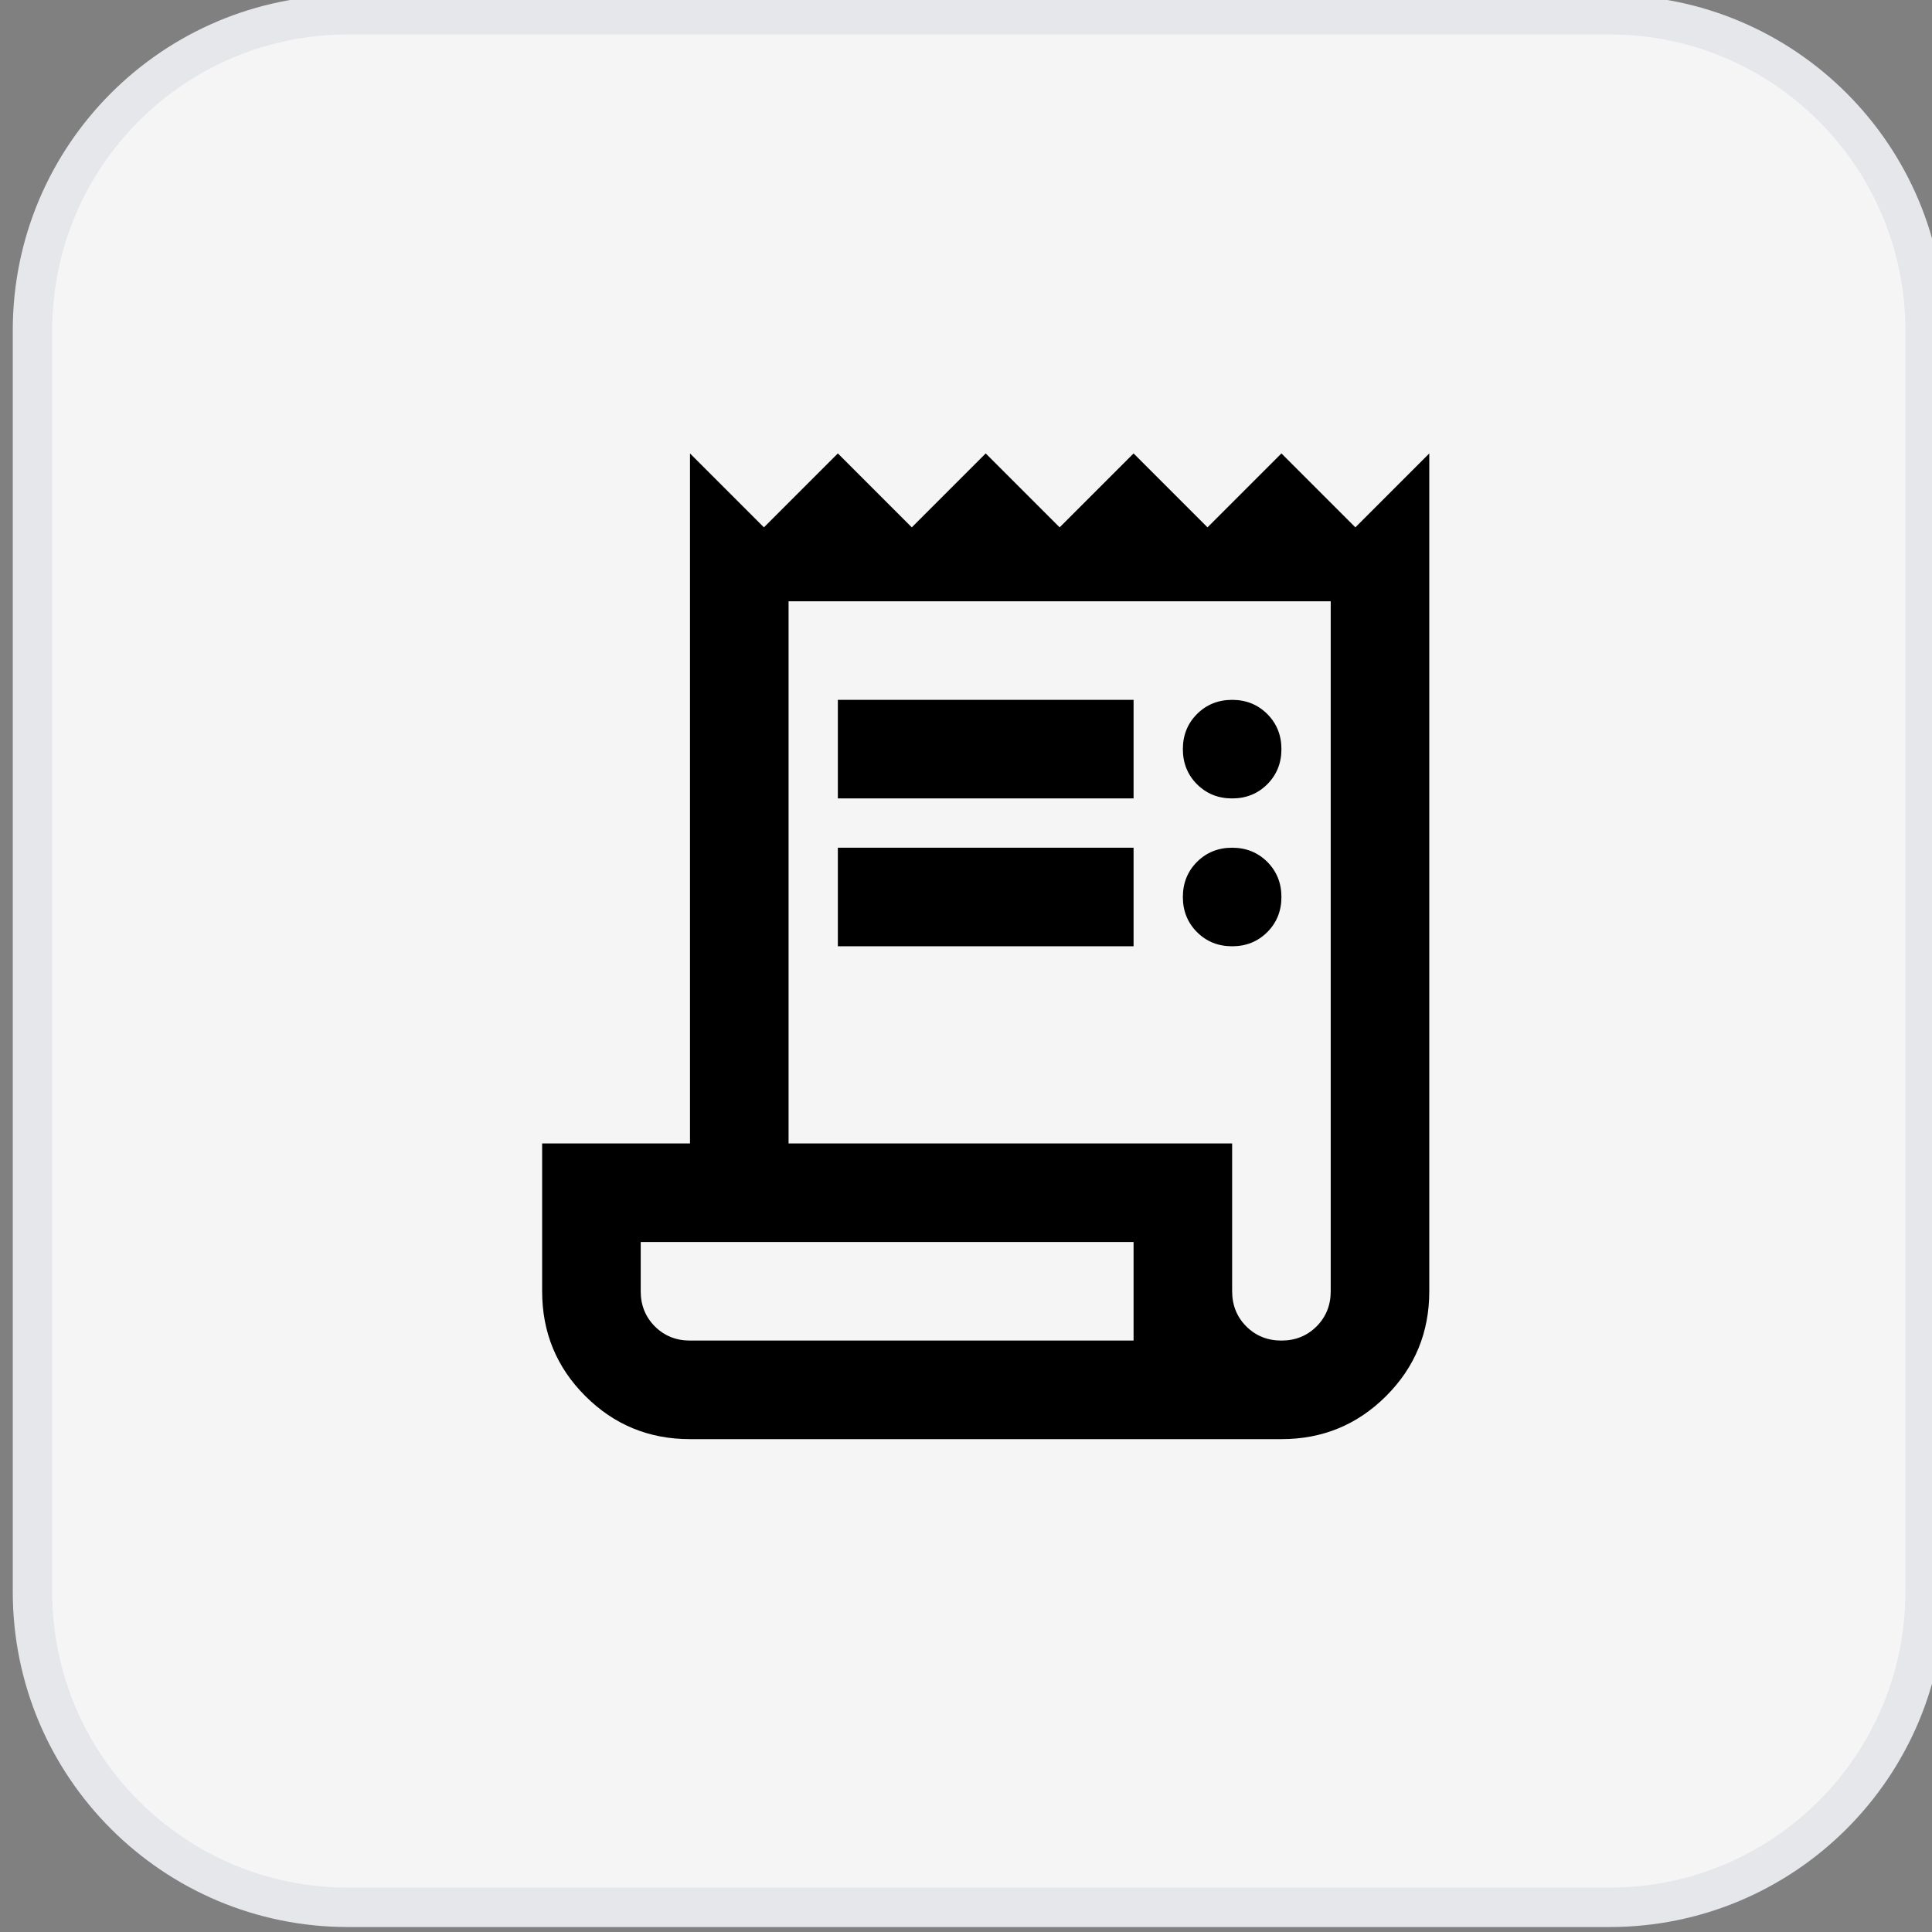
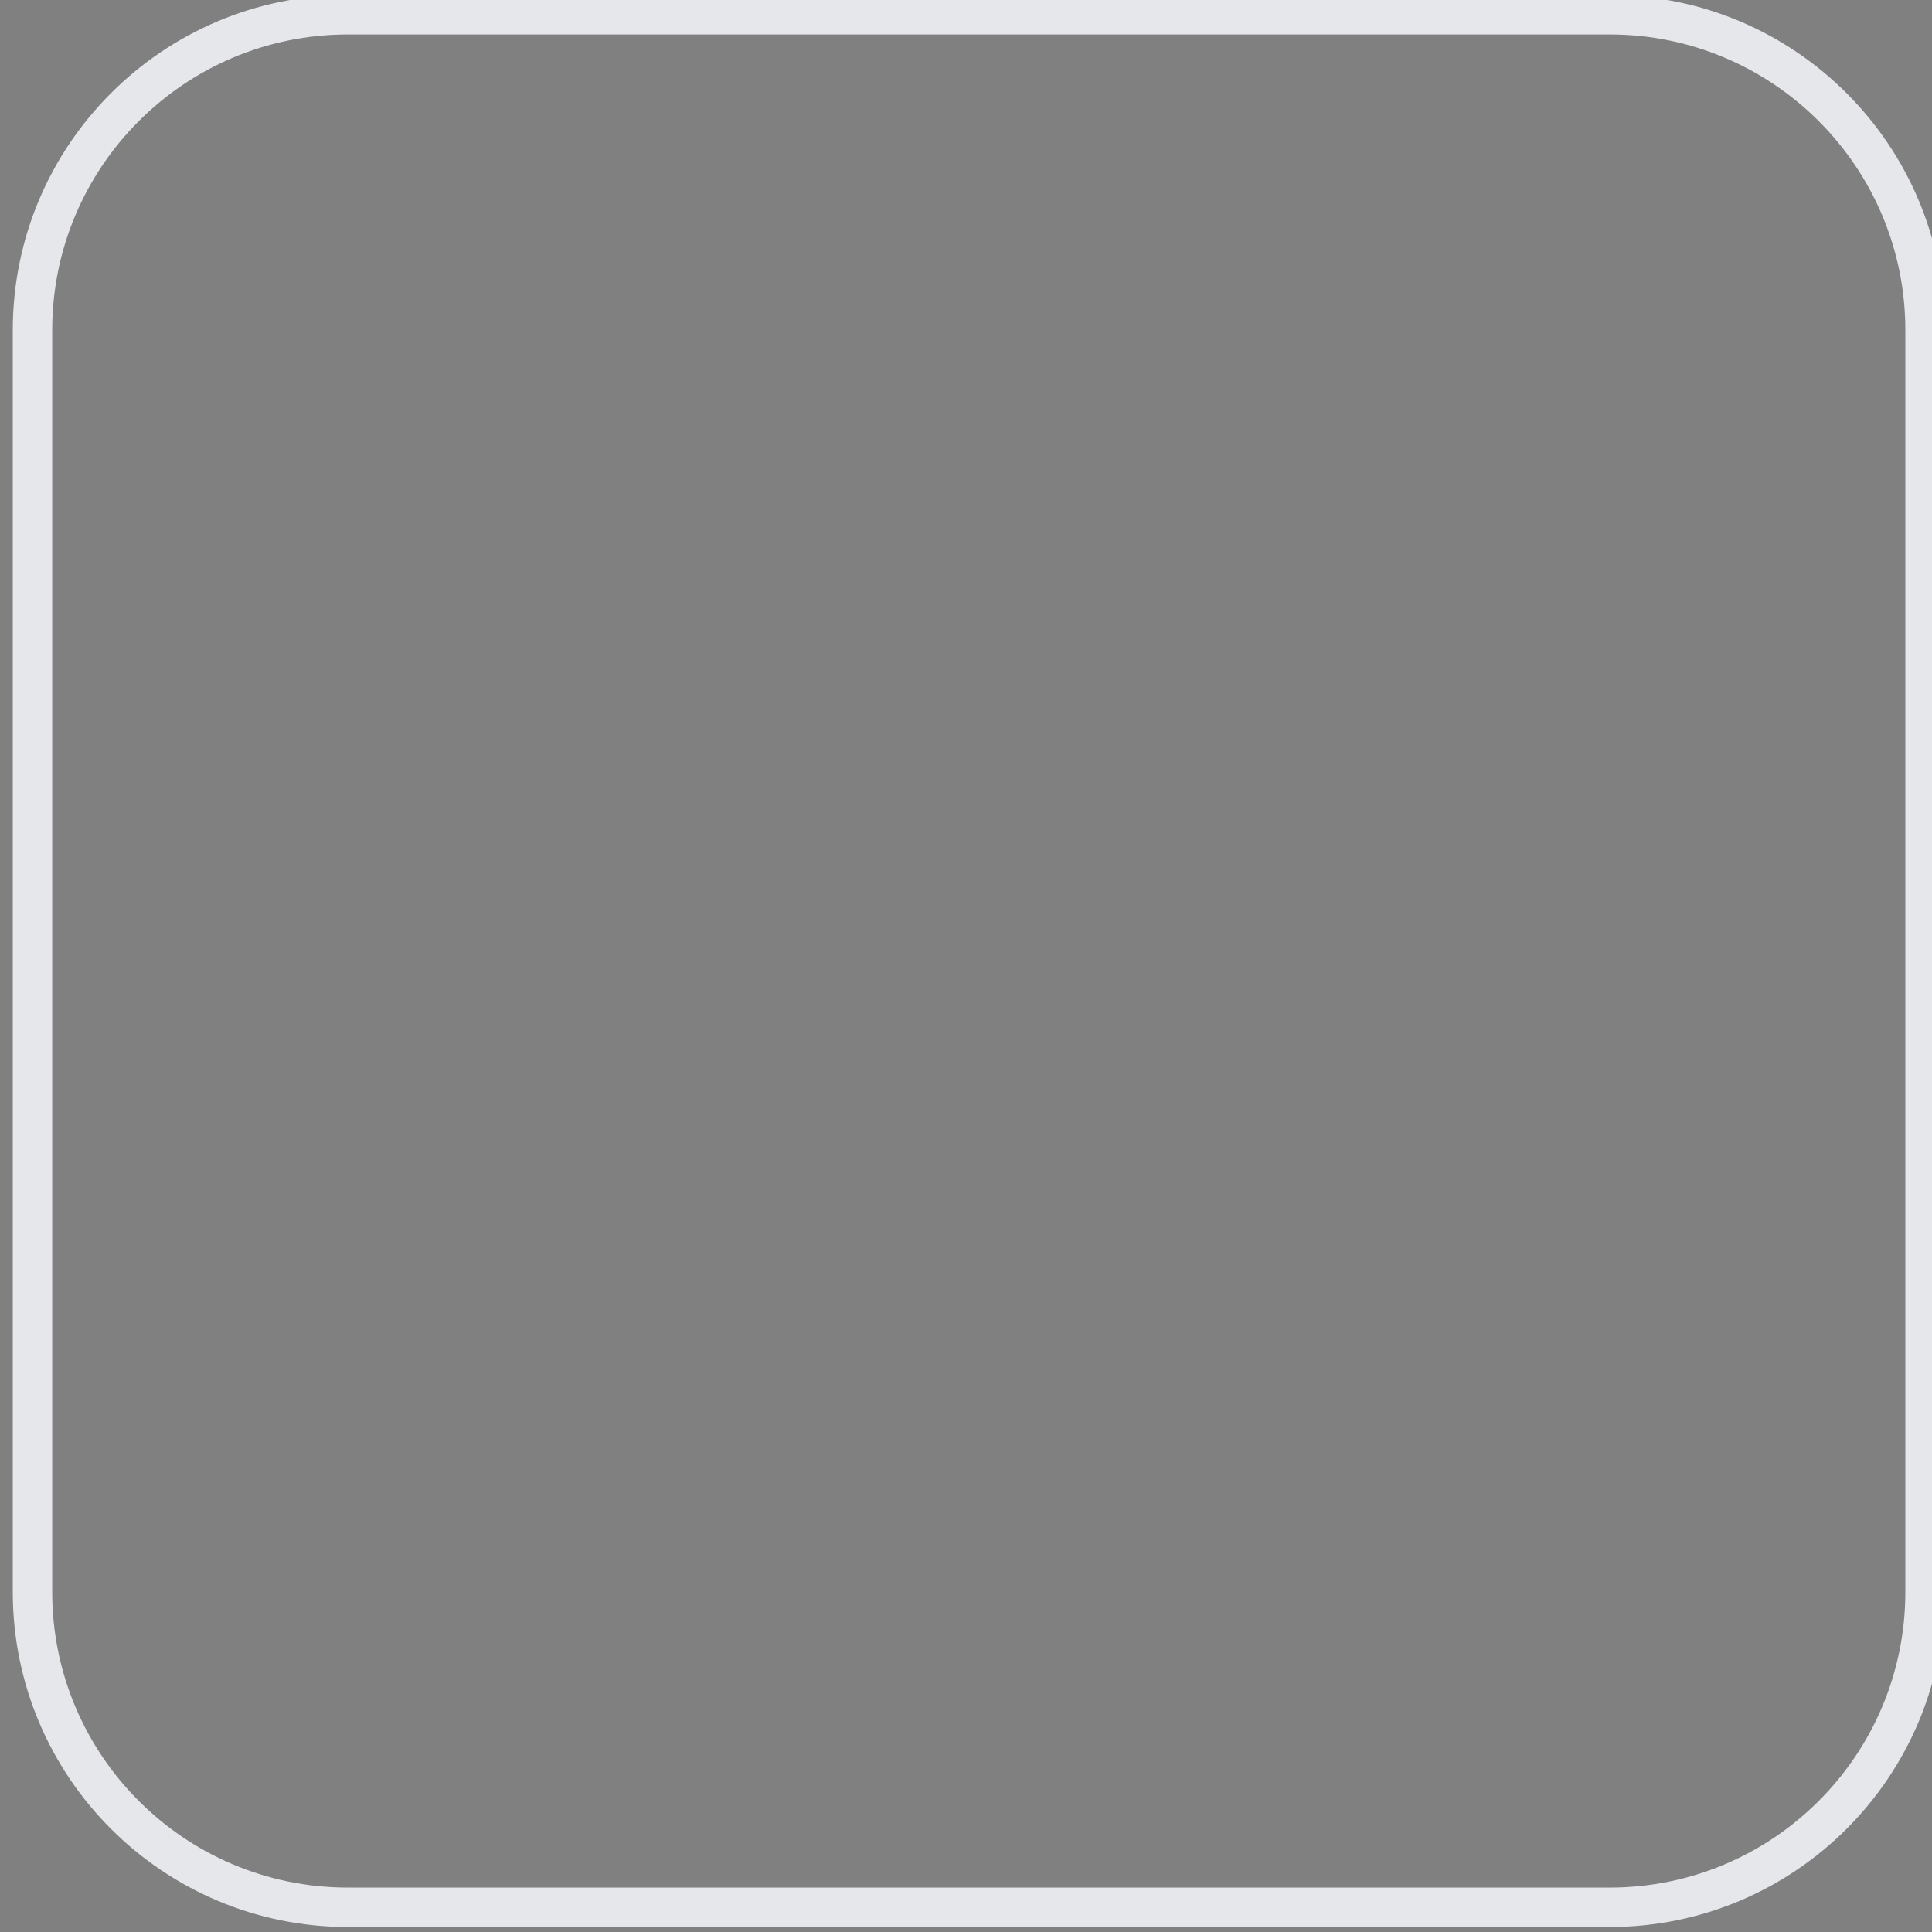
<svg xmlns="http://www.w3.org/2000/svg" width="49" height="49" viewBox="0 0 49 49" fill="none">
  <rect x="0" y="0" width="49" height="49" fill="#808080" stroke="none" />
-   <path d="M40.824 0.374C45.242 0.374 48.824 3.956 48.824 8.374V40.374C48.824 44.792 45.242 48.374 40.824 48.374H8.824C4.406 48.374 0.824 44.792 0.824 40.374V8.374C0.824 3.956 4.406 0.374 8.824 0.374H40.824Z" fill="#F5F5F5" />
  <path d="M40.824 0.374C45.242 0.374 48.824 3.956 48.824 8.374V40.374C48.824 44.792 45.242 48.374 40.824 48.374H8.824C4.406 48.374 0.824 44.792 0.824 40.374V8.374C0.824 3.956 4.406 0.374 8.824 0.374H40.824Z" stroke="#E5E7EB" />
-   <path d="M17.5 36.5C16.458 36.5 15.573 36.135 14.844 35.406C14.115 34.677 13.75 33.792 13.75 32.75V29H17.5V11.5L19.375 13.375L21.25 11.5L23.125 13.375L25 11.5L26.875 13.375L28.75 11.5L30.625 13.375L32.5 11.5L34.375 13.375L36.25 11.5V32.75C36.25 33.792 35.885 34.677 35.156 35.406C34.427 36.135 33.542 36.5 32.5 36.5H17.5ZM32.5 34C32.854 34 33.151 33.88 33.391 33.641C33.63 33.401 33.75 33.104 33.75 32.75V15.25H20V29H31.25V32.75C31.25 33.104 31.37 33.401 31.609 33.641C31.849 33.88 32.146 34 32.5 34ZM21.25 20.25V17.75H28.75V20.25H21.25ZM21.25 24V21.5H28.75V24H21.25ZM31.25 20.25C30.896 20.25 30.599 20.13 30.359 19.891C30.12 19.651 30 19.354 30 19C30 18.646 30.12 18.349 30.359 18.109C30.599 17.87 30.896 17.75 31.25 17.75C31.604 17.75 31.901 17.87 32.141 18.109C32.38 18.349 32.5 18.646 32.5 19C32.5 19.354 32.38 19.651 32.141 19.891C31.901 20.13 31.604 20.25 31.25 20.25ZM31.25 24C30.896 24 30.599 23.88 30.359 23.641C30.12 23.401 30 23.104 30 22.75C30 22.396 30.12 22.099 30.359 21.859C30.599 21.62 30.896 21.5 31.25 21.5C31.604 21.5 31.901 21.62 32.141 21.859C32.38 22.099 32.5 22.396 32.5 22.75C32.5 23.104 32.38 23.401 32.141 23.641C31.901 23.88 31.604 24 31.25 24ZM17.5 34H28.75V31.5H16.25V32.75C16.25 33.104 16.37 33.401 16.609 33.641C16.849 33.88 17.146 34 17.5 34Z" fill="black" />
</svg>